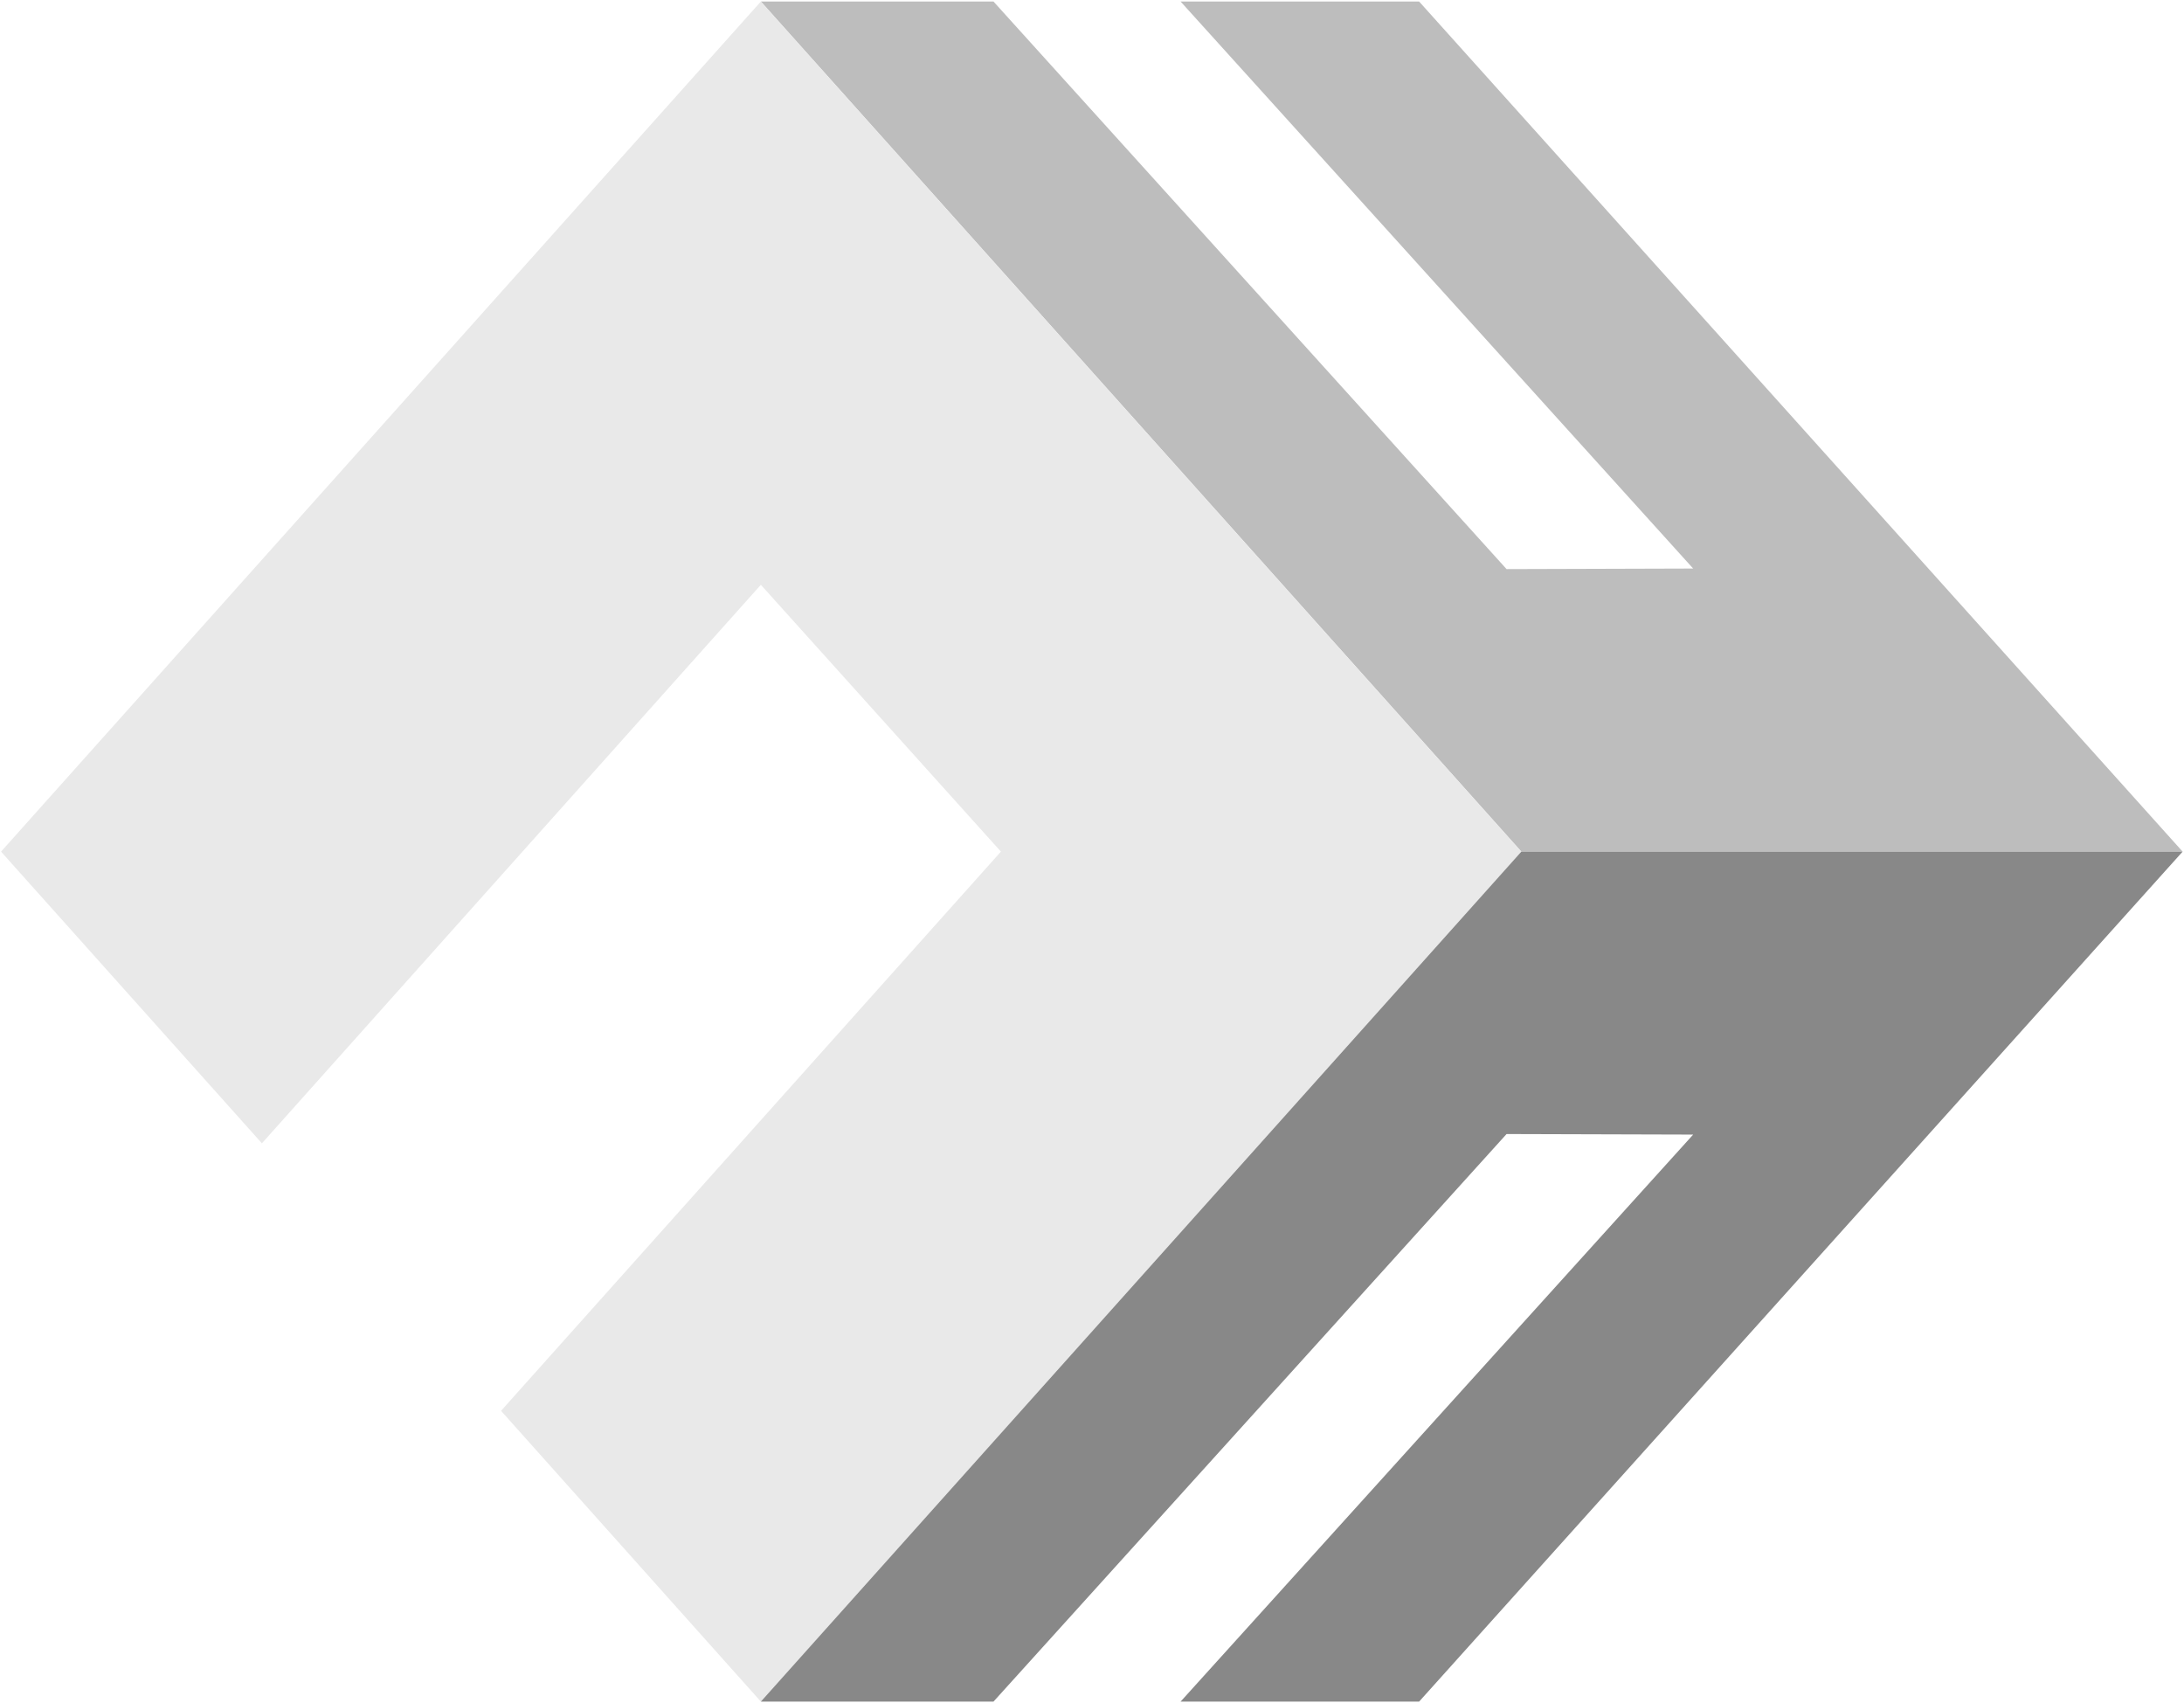
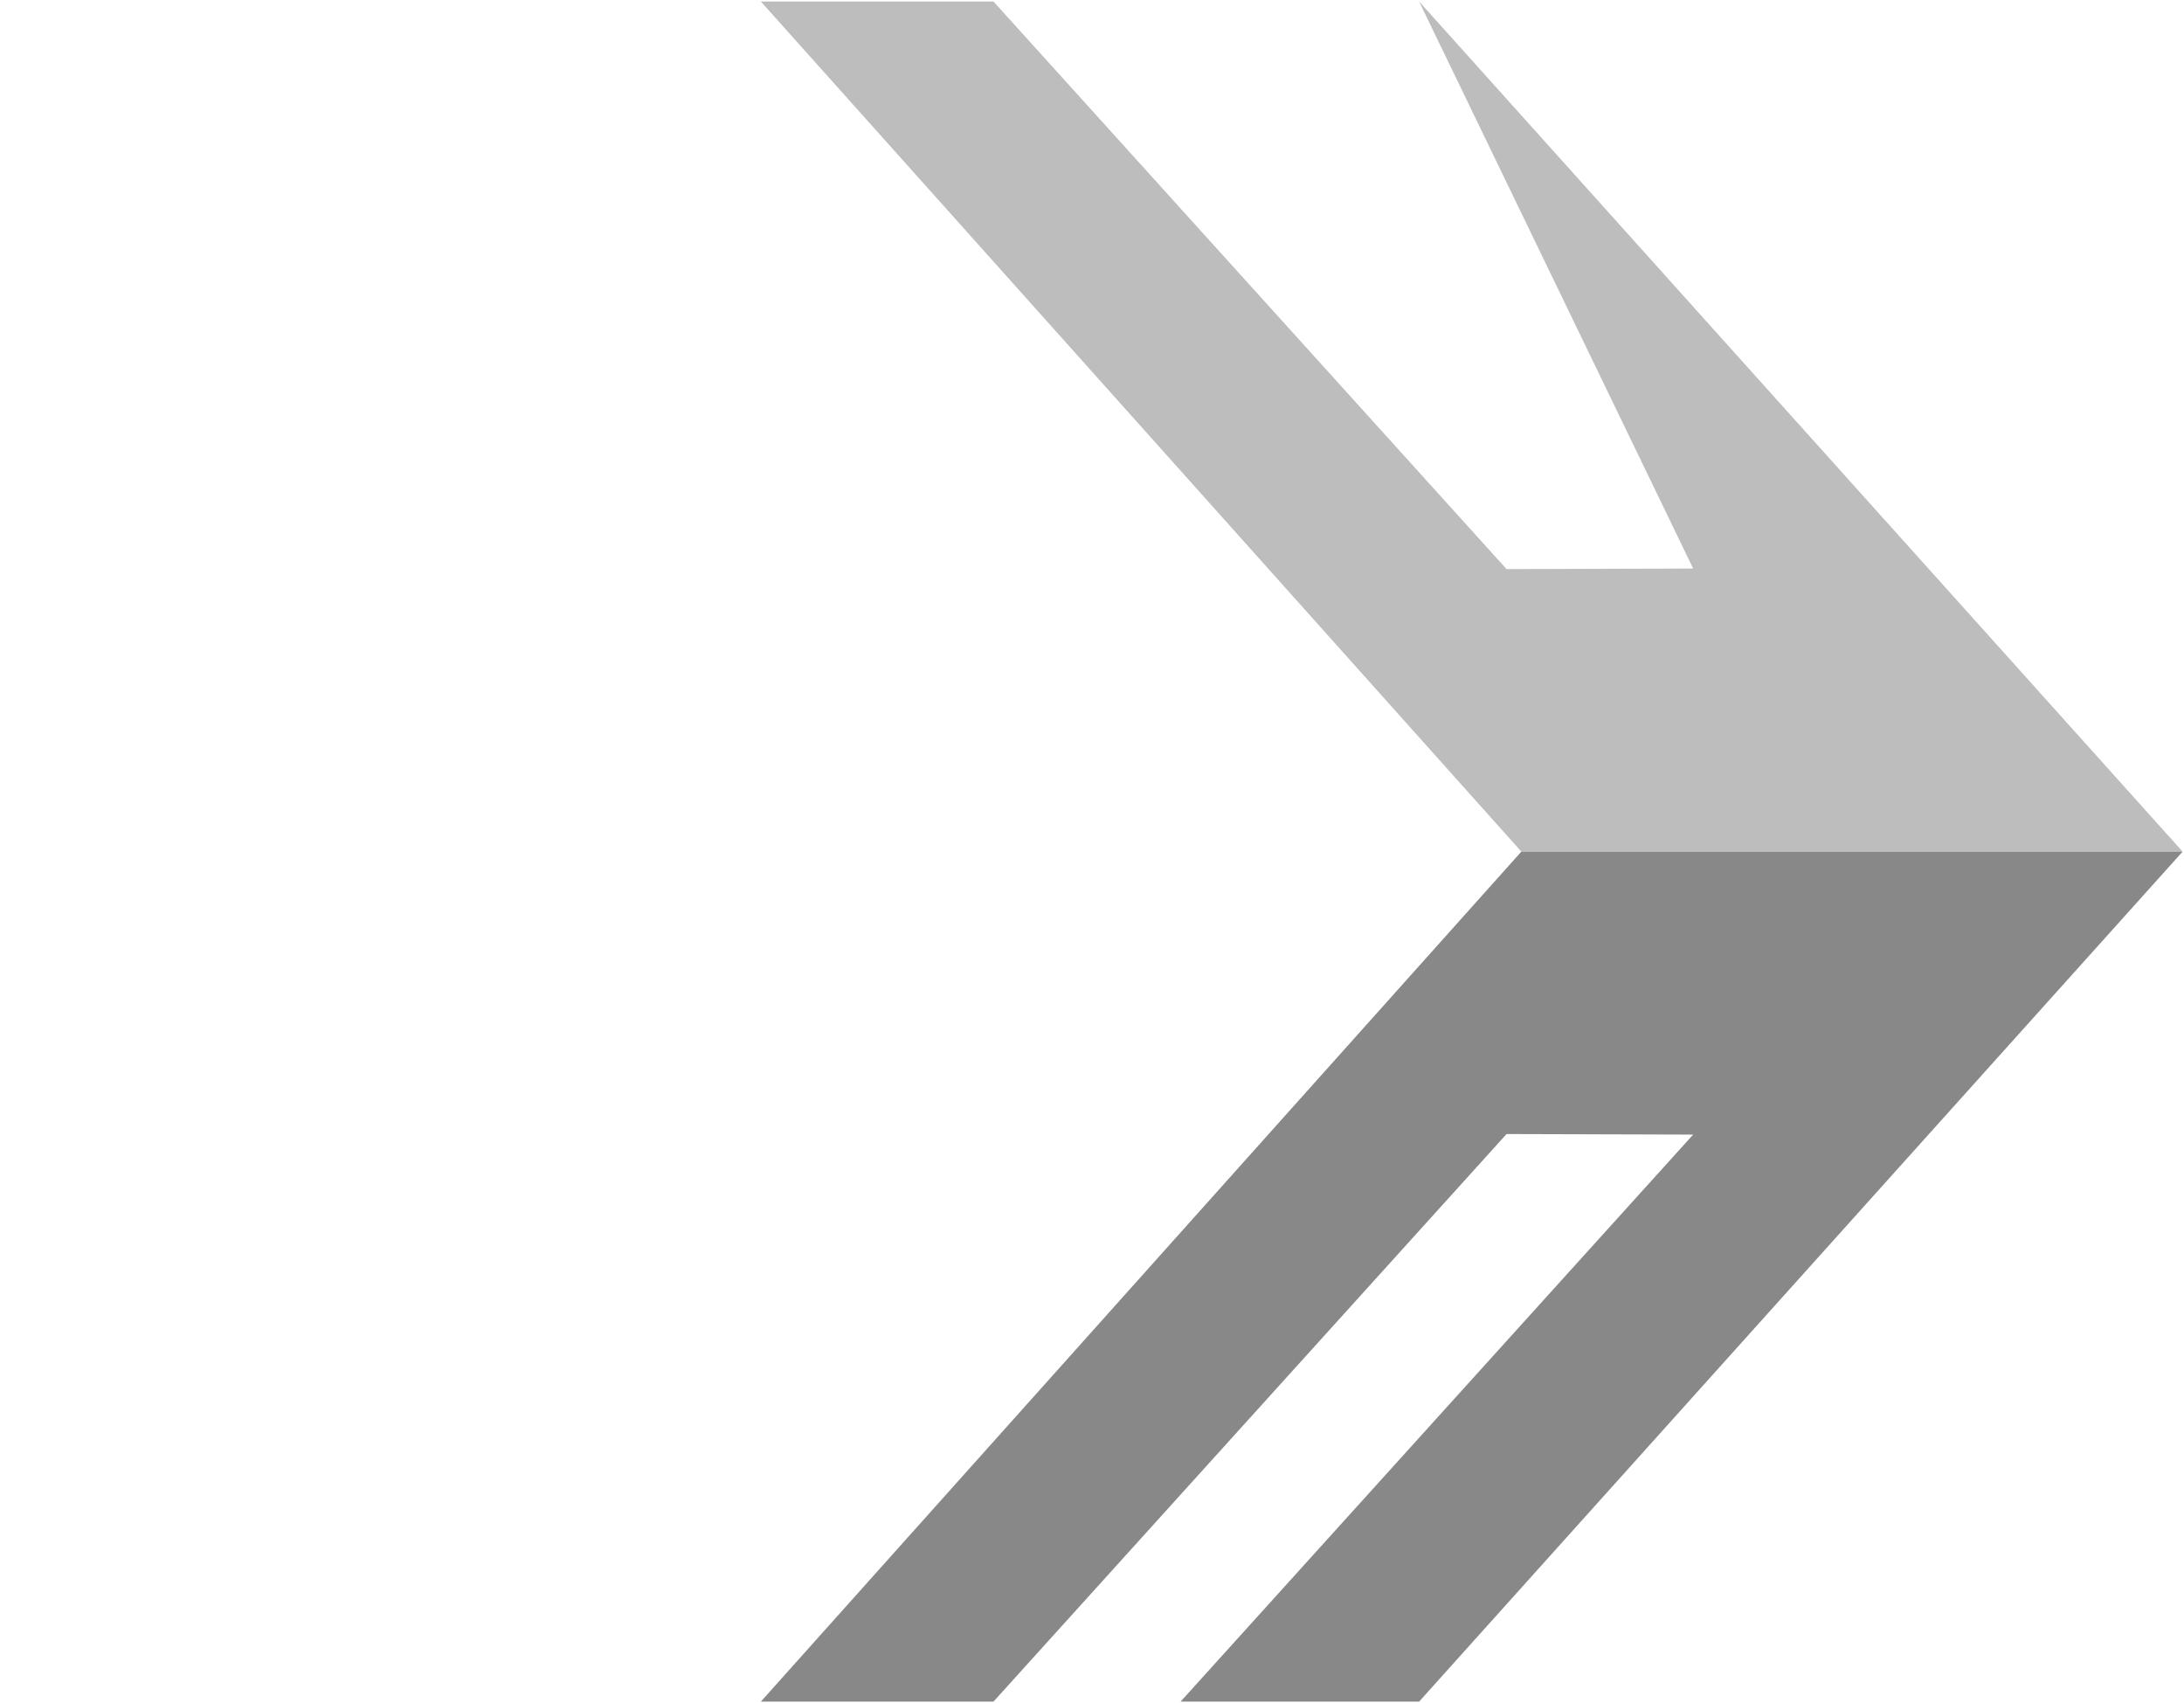
<svg xmlns="http://www.w3.org/2000/svg" width="1147" height="894" viewBox="0 0 1147 894" fill="none">
-   <path fill-rule="evenodd" clip-rule="evenodd" d="M1146.28 447.166L745.298 0.802H620.026L889.224 298.527L791.221 298.818L521.767 0.802H399.589L798.979 447.166H1146.28Z" fill="#BDBDBD" />
-   <path fill-rule="evenodd" clip-rule="evenodd" d="M399.592 0.802L0.554 447.166L137.548 600.321L399.592 307.053L525.668 447.166L263.142 740.789L399.592 893.465L798.983 447.166L399.592 0.802Z" fill="#E9E9E9" />
+   <path fill-rule="evenodd" clip-rule="evenodd" d="M1146.28 447.166L745.298 0.802L889.224 298.527L791.221 298.818L521.767 0.802H399.589L798.979 447.166H1146.28Z" fill="#BDBDBD" />
  <path fill-rule="evenodd" clip-rule="evenodd" d="M1146.28 447.166L745.298 893.466H620.026L889.224 595.74L791.221 595.454L521.767 893.466H399.589L798.98 447.166H1146.28Z" fill="#888888" />
</svg>